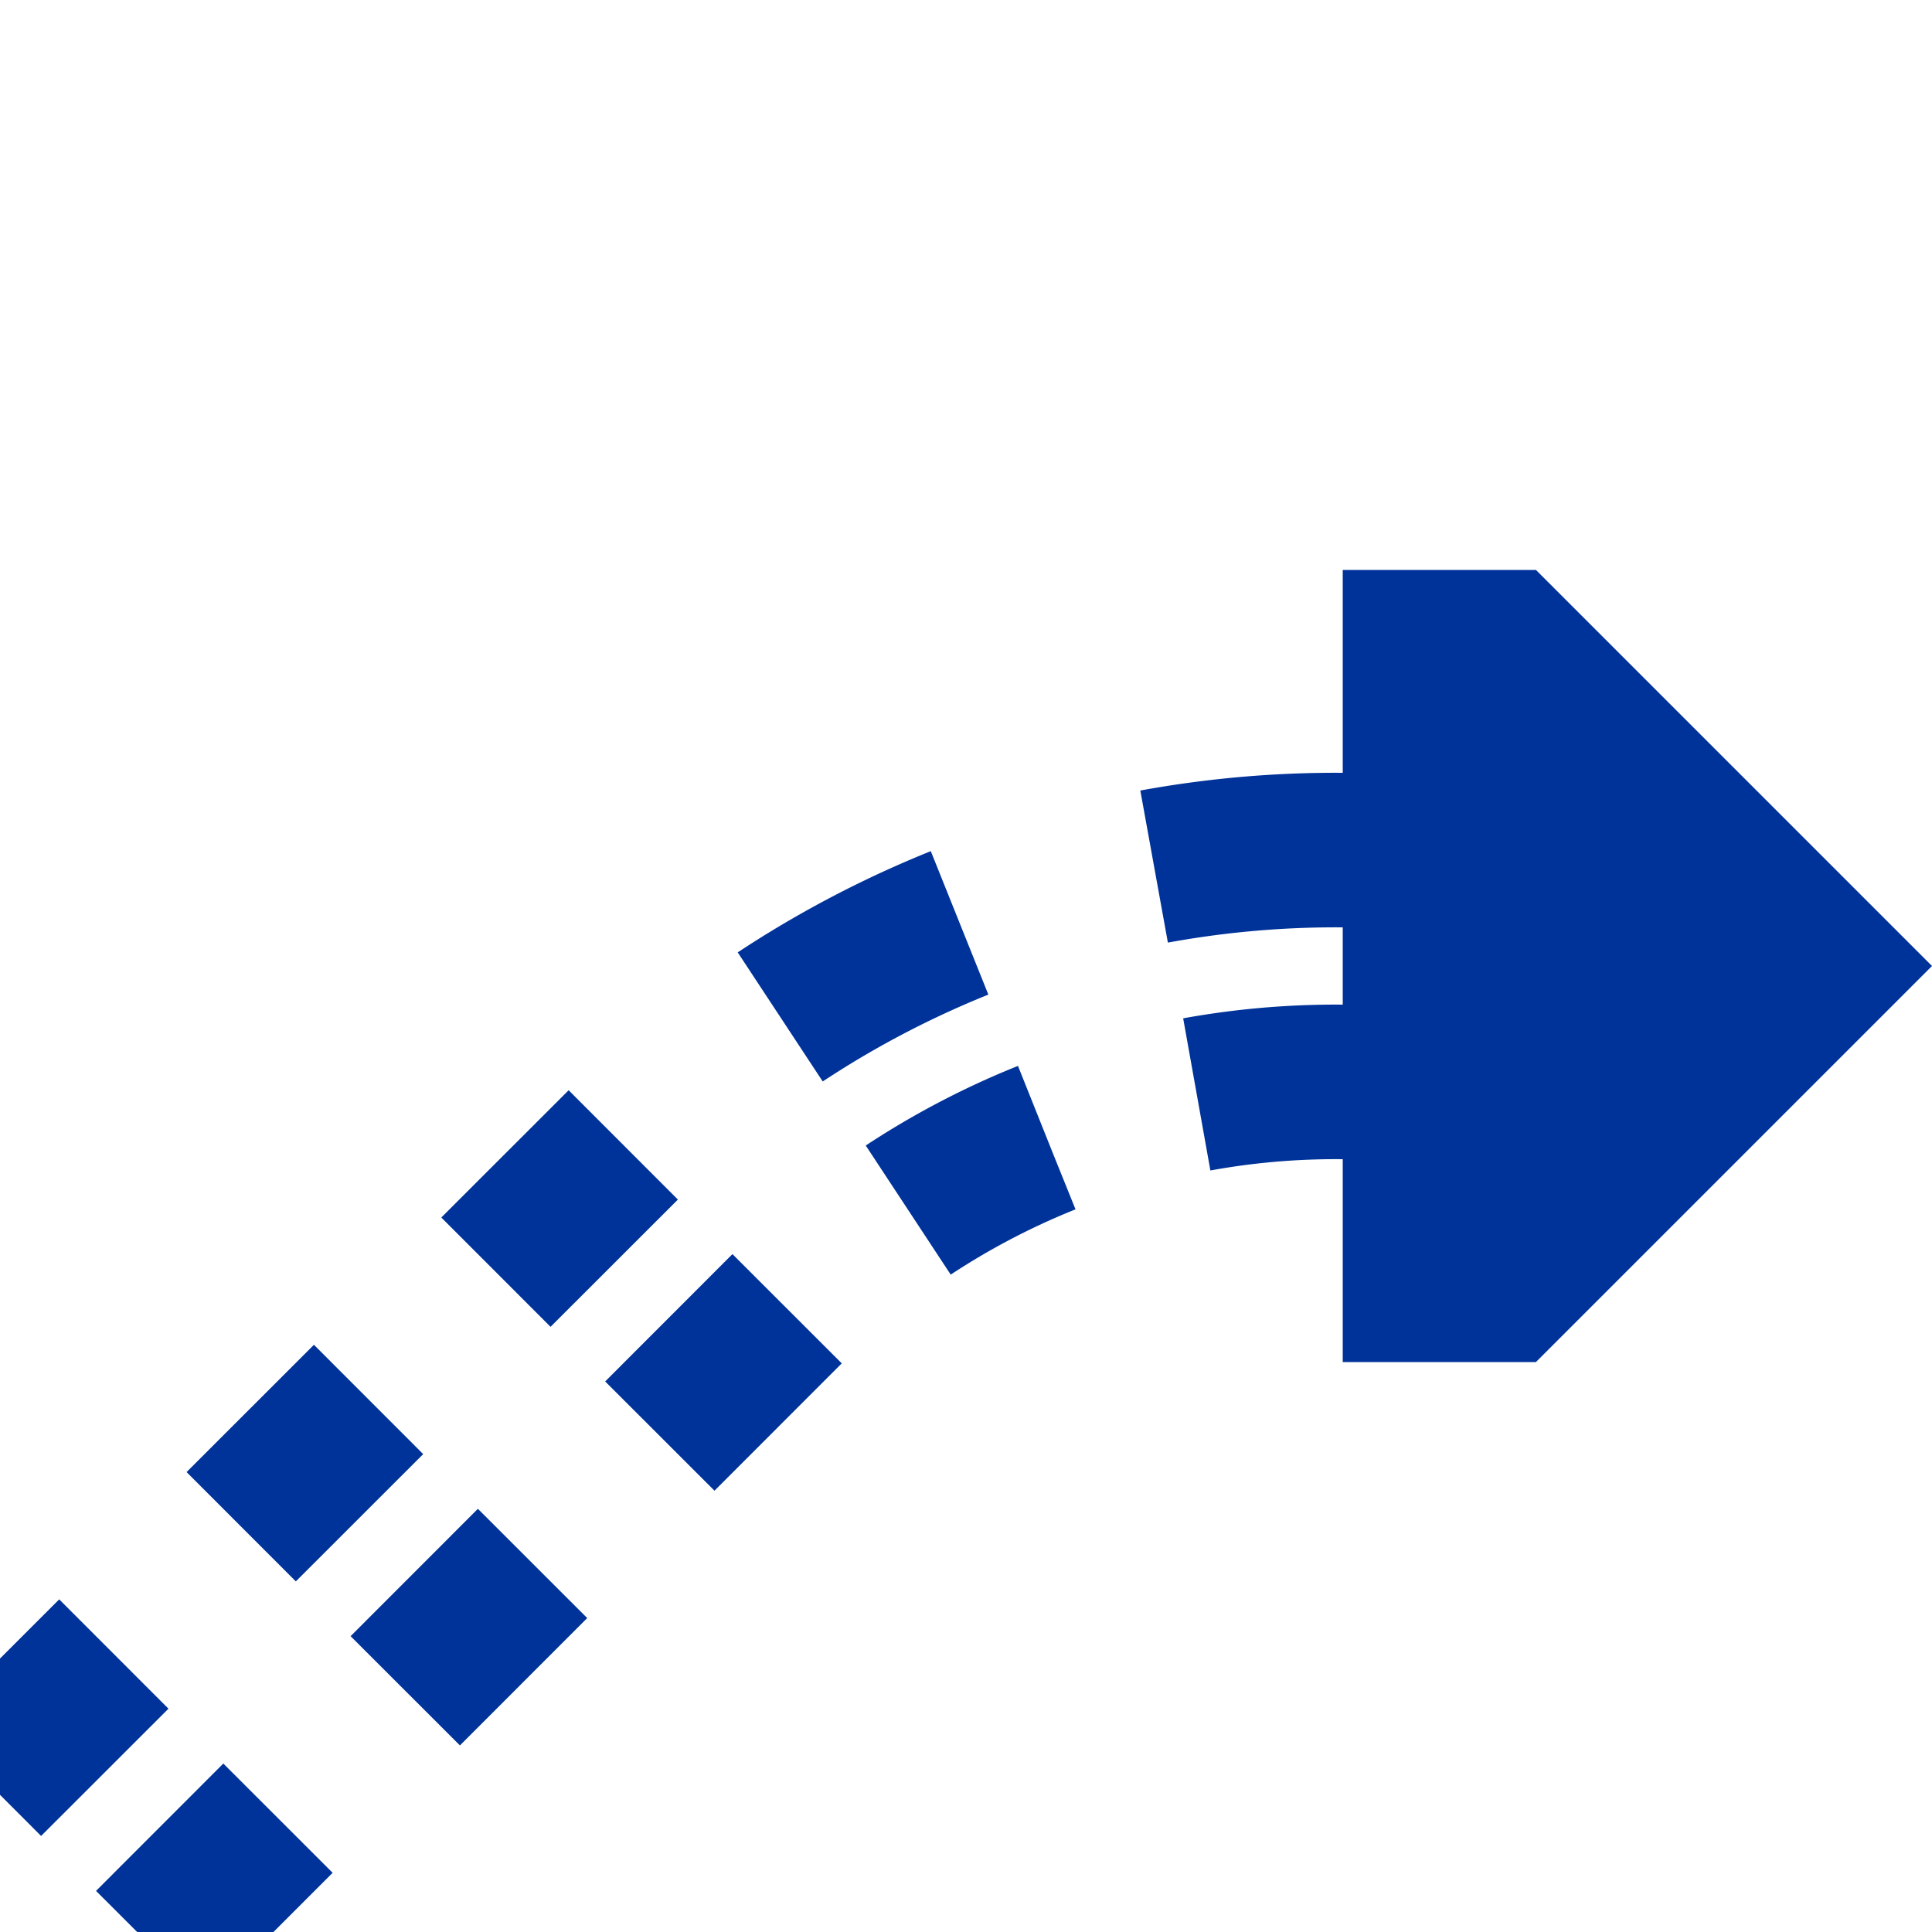
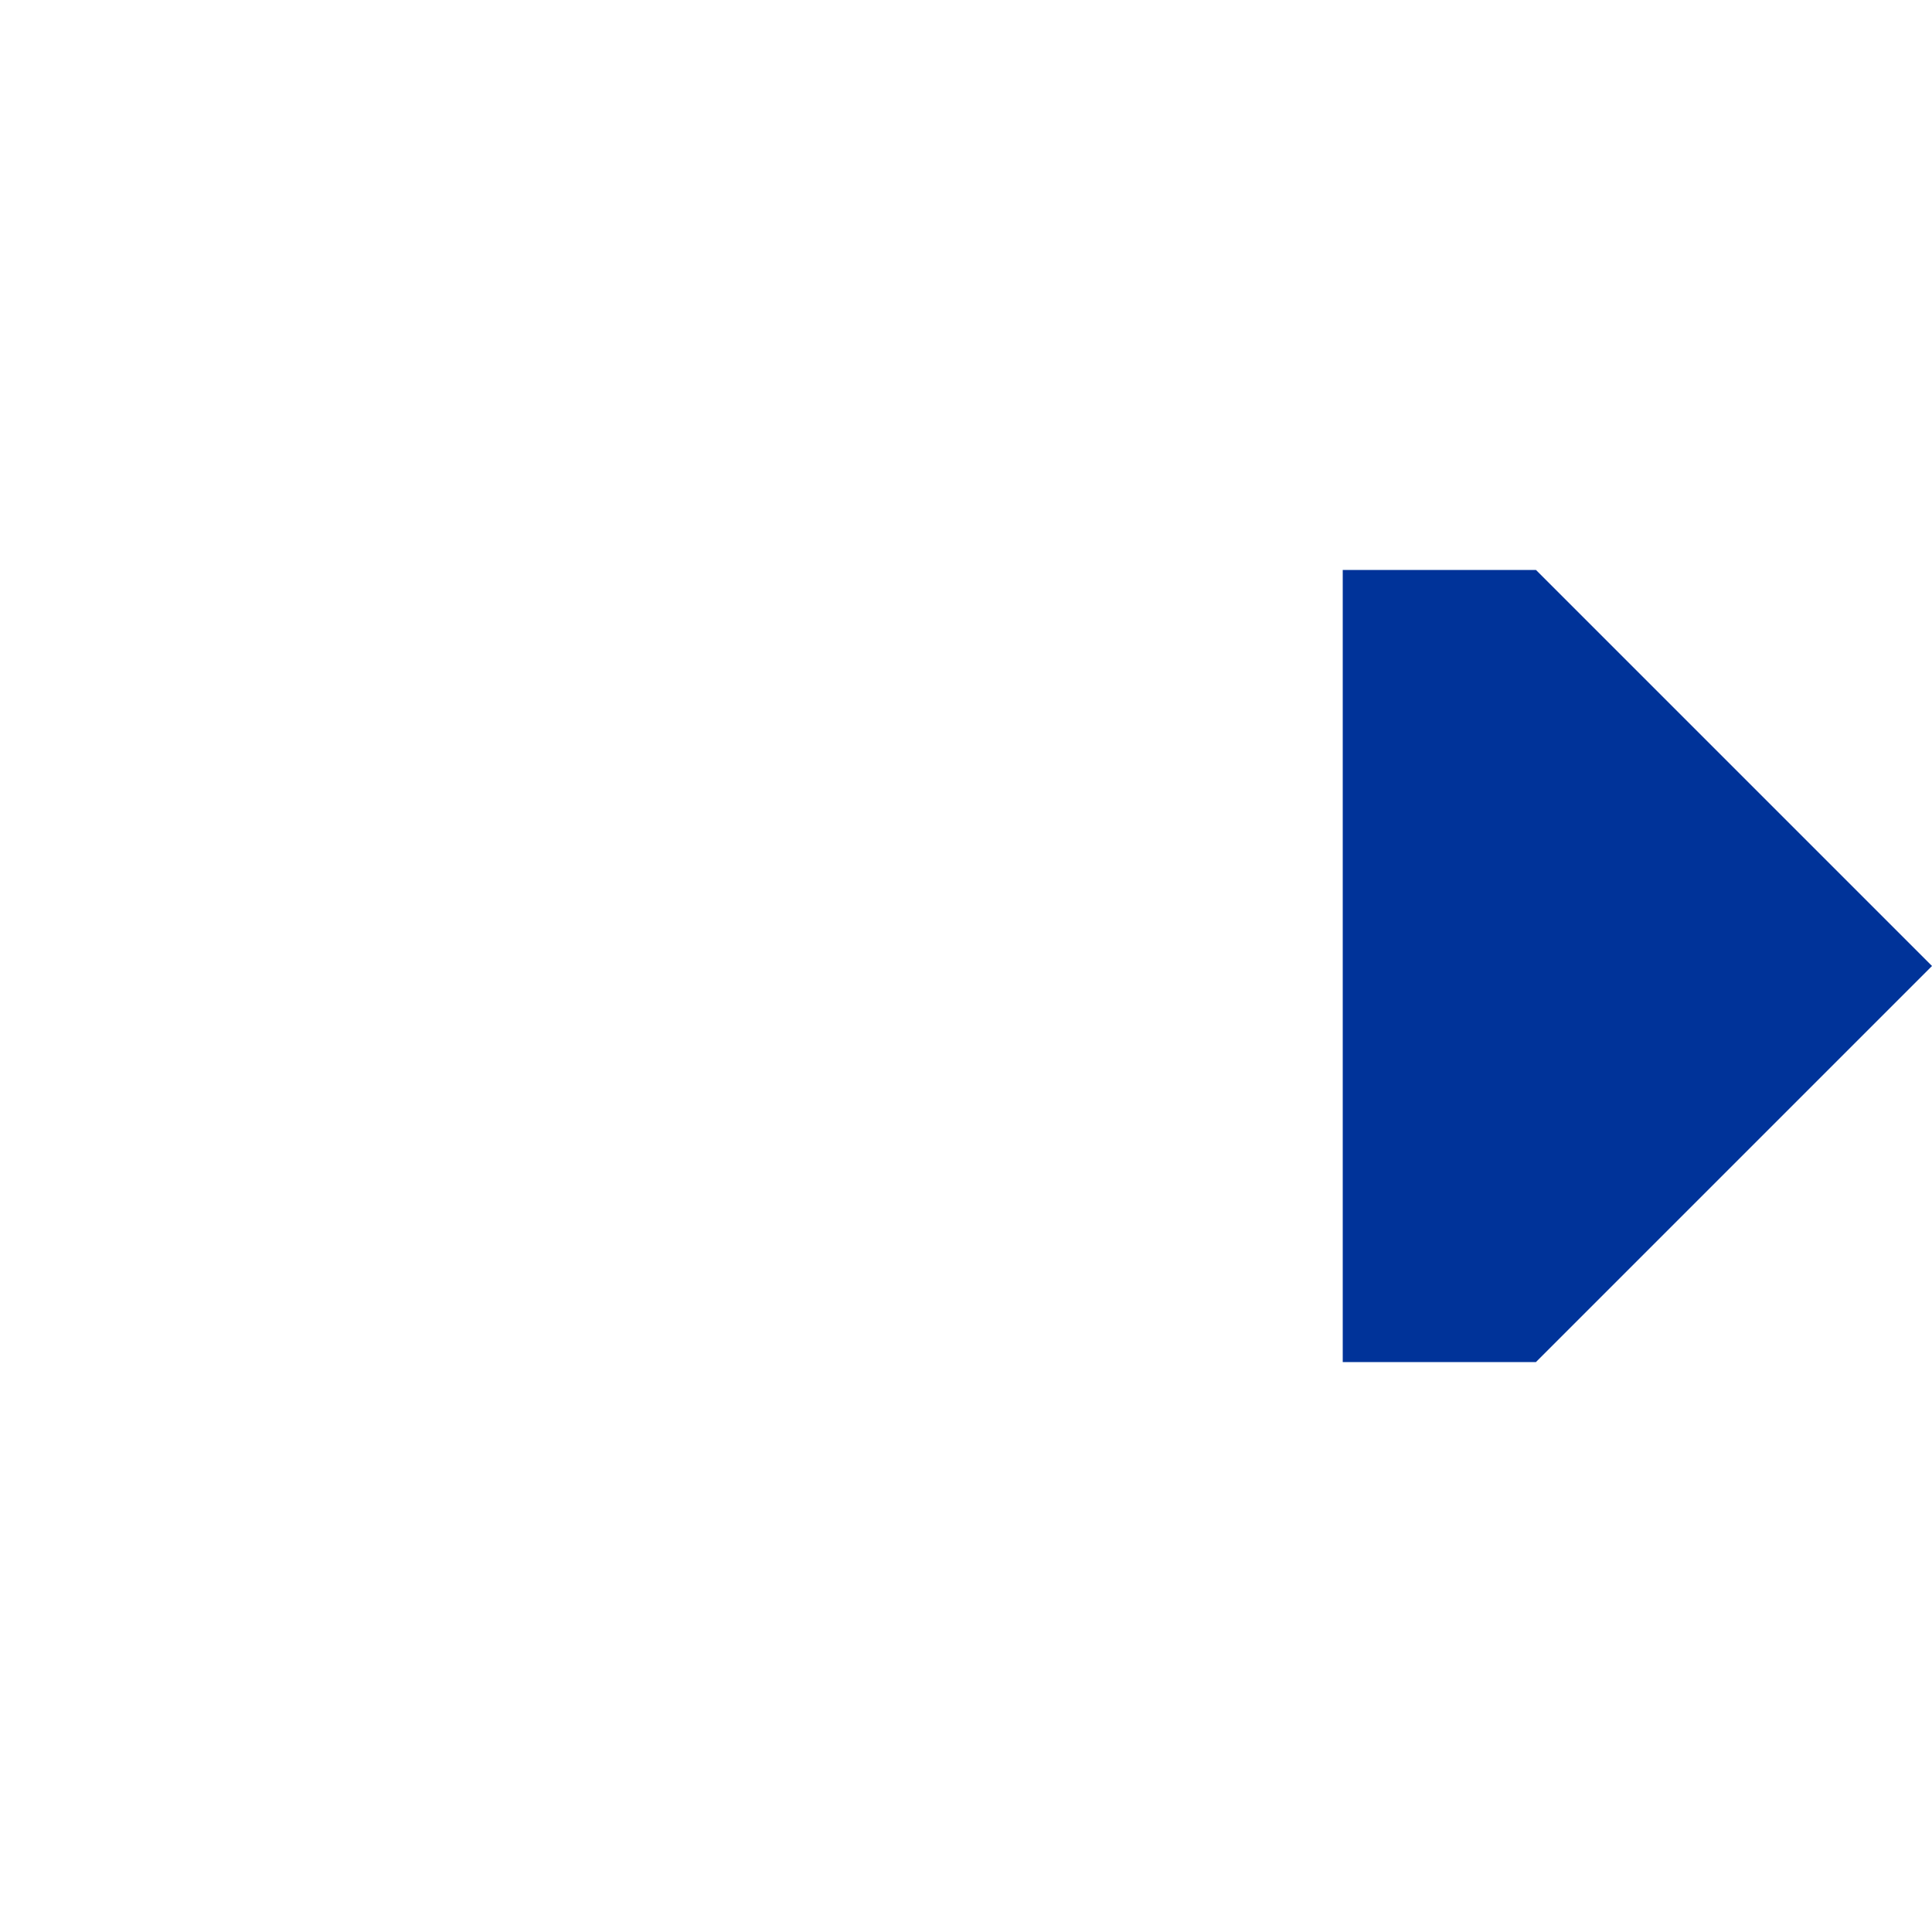
<svg xmlns="http://www.w3.org/2000/svg" width="500" height="500">
  <path d="M 347.5,147.5 H 397.5 L 500,250 397.5,352.5 H 347.5 Z" fill="#003399" />
  <g stroke="#003399" stroke-width="40" fill="none">
-     <path d="M 39,503.5 L 203.7,338.7 M -3.5,461 L 161.3,296.3" stroke-dasharray="46.6" />
-     <path d="M 203.7,338.7 A 201 201 0 0 1 347.5,280 H 350" stroke-dasharray="40.5" stroke-dashoffset="40.5" />
-     <path d="M 161.3,296.3 A 261 261 0 0 1 347.5,220 H 350" stroke-dasharray="52.5" stroke-dashoffset="52.5" />
-   </g>
+     </g>
</svg>